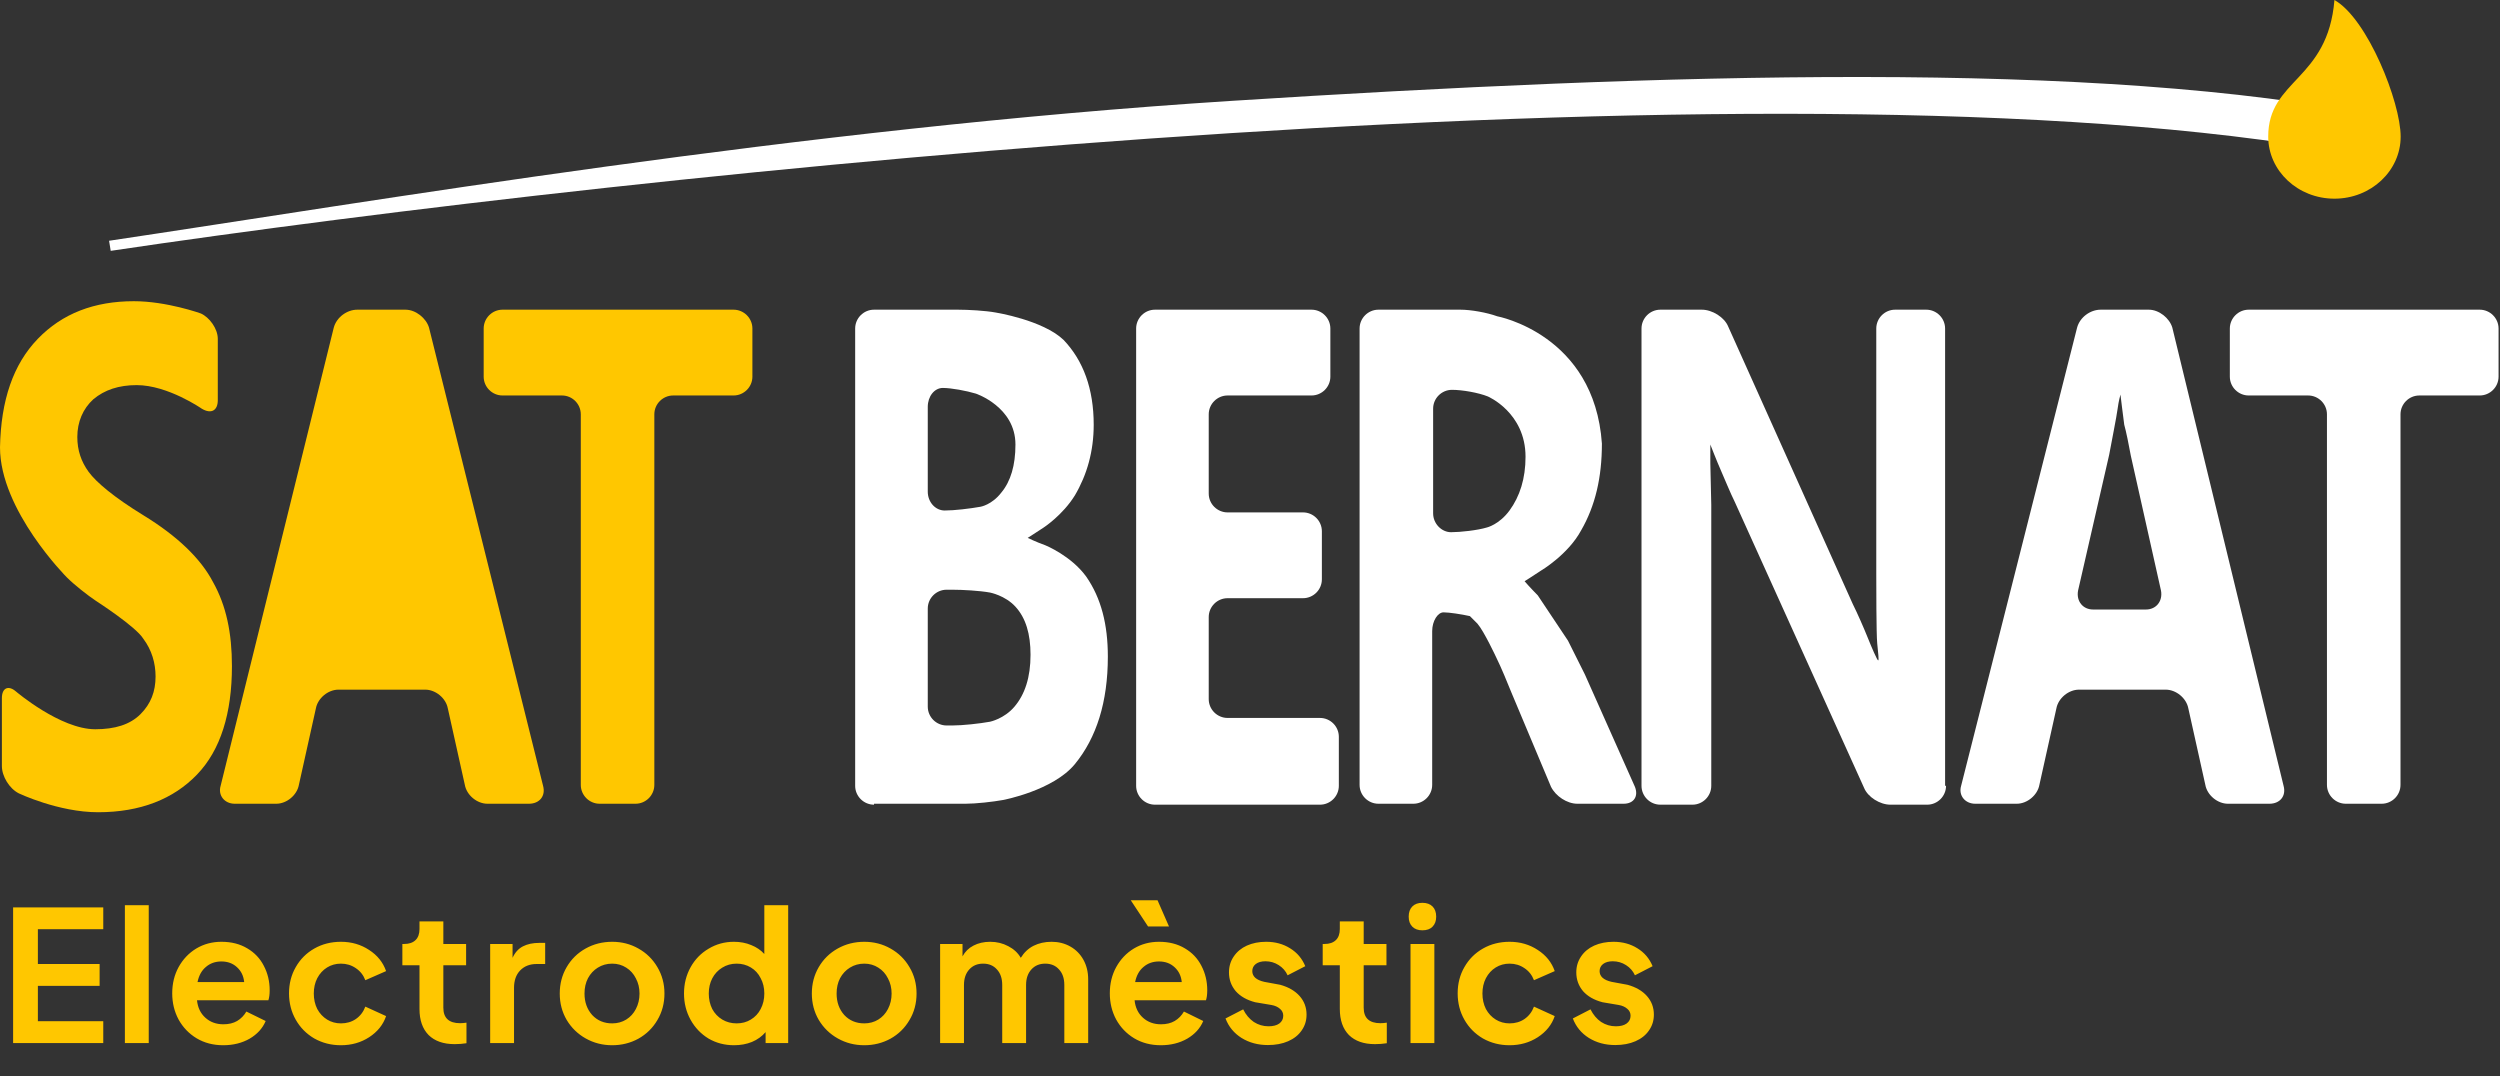
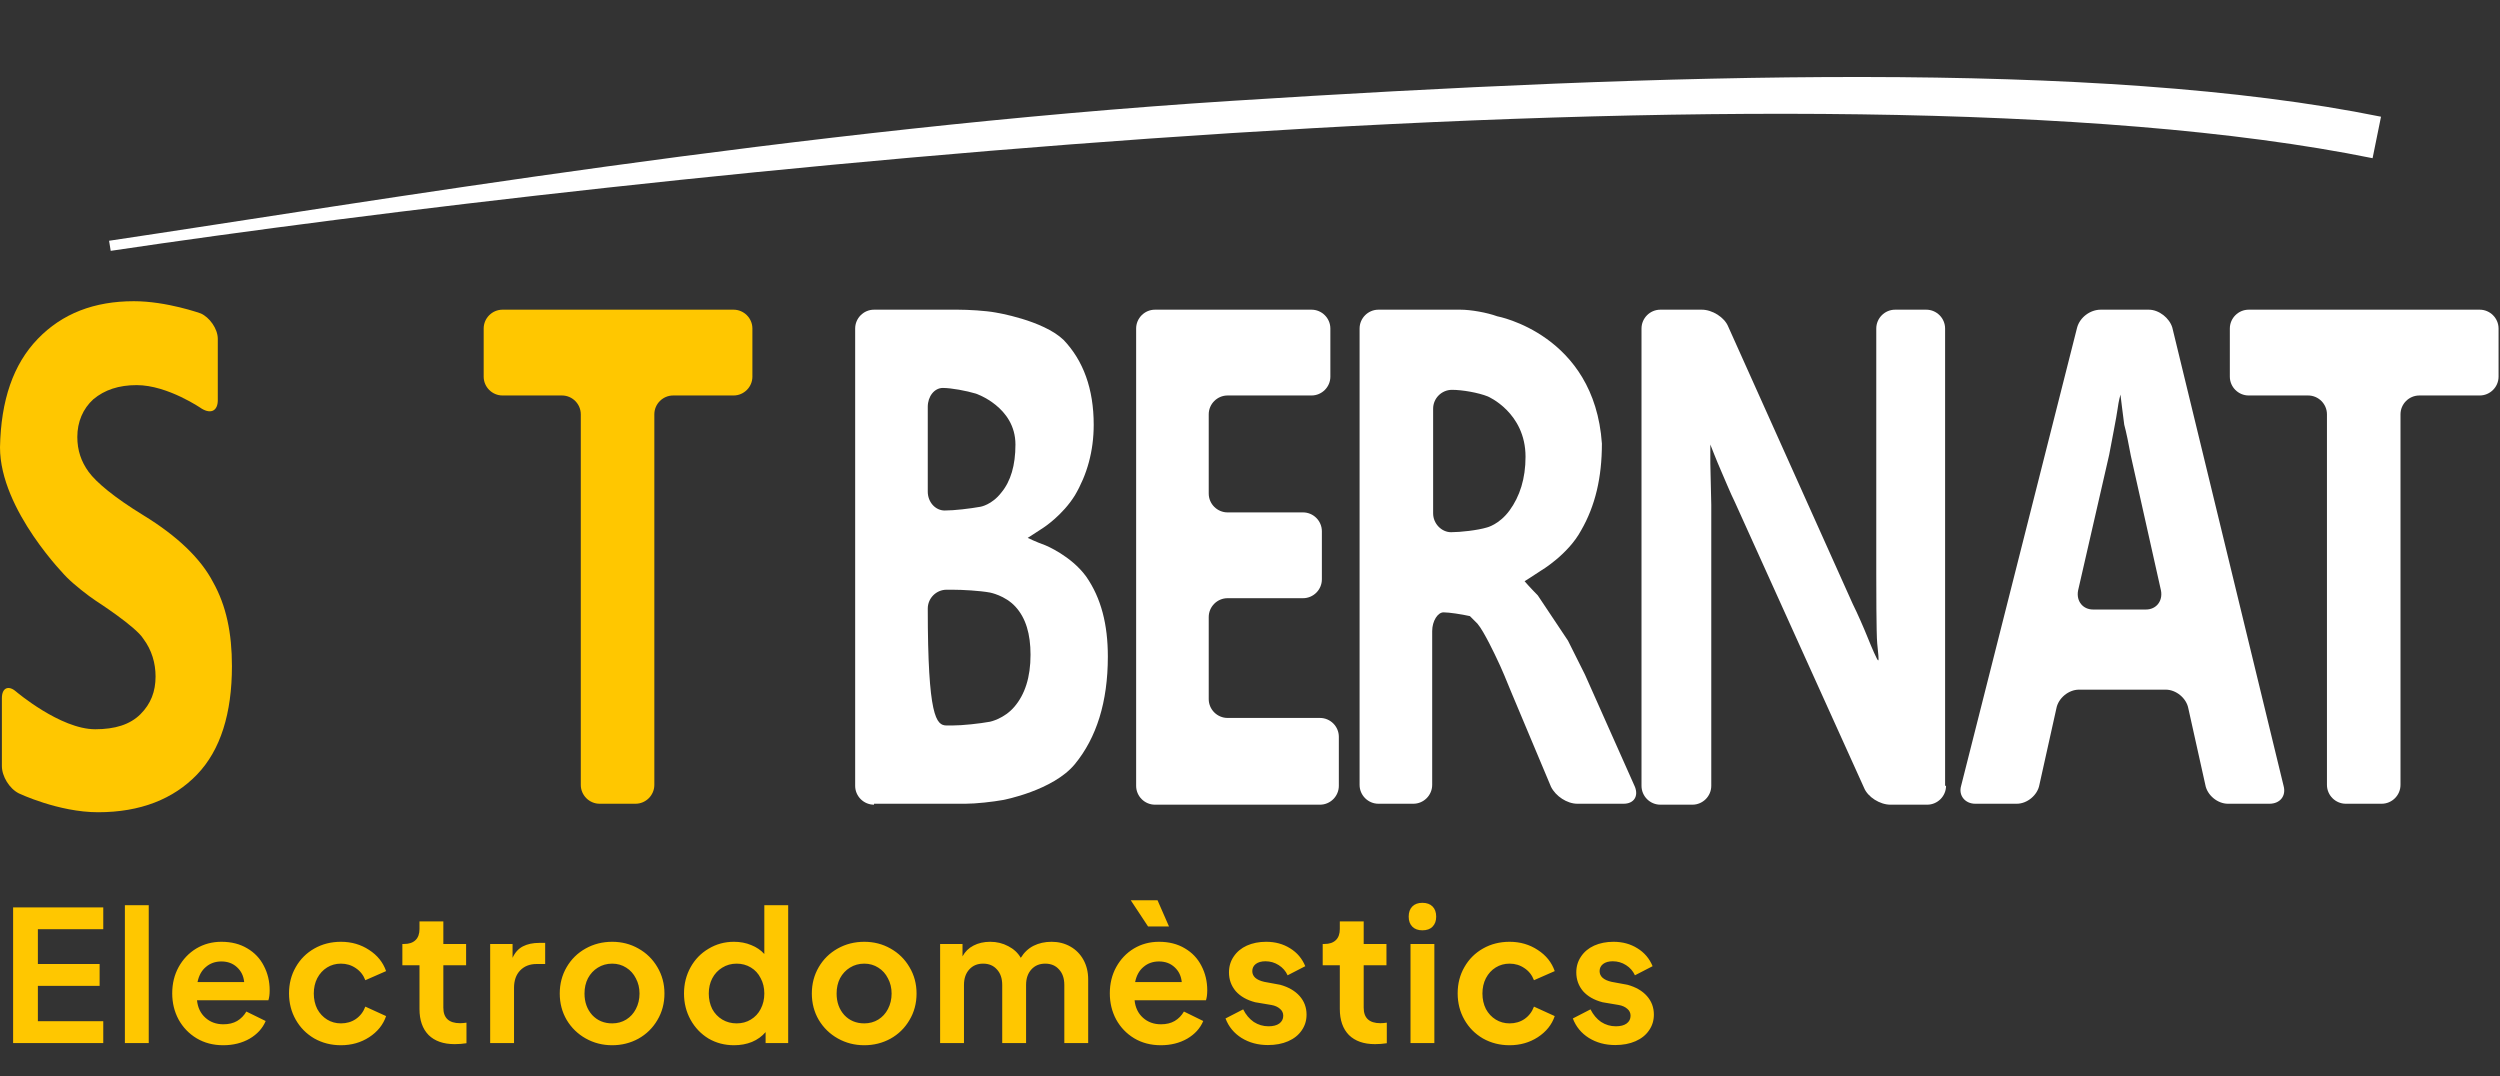
<svg xmlns="http://www.w3.org/2000/svg" width="151" height="65" viewBox="0 0 151 65" fill="none">
  <rect x="0" y="0" width="151" height="65" fill="#333333" stroke="none" />
  <path d="M0.792 54.805H6.237V56.125H2.288V58.226H6.017V59.546H2.288V61.68H6.237V63H0.792V54.805ZM7.543 54.673H8.984V63H7.543V54.673ZM13.482 63.132C12.881 63.132 12.346 62.993 11.877 62.714C11.415 62.435 11.052 62.058 10.787 61.581C10.531 61.104 10.402 60.576 10.402 59.997C10.402 59.41 10.531 58.882 10.787 58.413C11.052 57.936 11.407 57.562 11.854 57.291C12.309 57.02 12.815 56.884 13.373 56.884C13.974 56.884 14.495 57.016 14.934 57.28C15.374 57.537 15.708 57.889 15.935 58.336C16.17 58.783 16.288 59.275 16.288 59.81C16.288 60.059 16.262 60.261 16.21 60.415H11.899C11.943 60.855 12.111 61.207 12.405 61.471C12.698 61.735 13.061 61.867 13.493 61.867C13.816 61.867 14.091 61.801 14.319 61.669C14.553 61.53 14.74 61.339 14.88 61.097L16.046 61.669C15.862 62.109 15.54 62.465 15.078 62.736C14.616 63 14.084 63.132 13.482 63.132ZM14.748 59.315C14.711 58.948 14.568 58.651 14.319 58.424C14.069 58.189 13.754 58.072 13.373 58.072C13.006 58.072 12.694 58.182 12.438 58.402C12.181 58.615 12.012 58.919 11.931 59.315H14.748ZM20.592 63.132C20.005 63.132 19.47 62.996 18.986 62.725C18.509 62.446 18.135 62.069 17.864 61.592C17.593 61.115 17.457 60.584 17.457 59.997C17.457 59.41 17.593 58.882 17.864 58.413C18.135 57.936 18.509 57.562 18.986 57.291C19.463 57.02 19.998 56.884 20.592 56.884C21.23 56.884 21.798 57.049 22.297 57.379C22.796 57.702 23.137 58.127 23.32 58.655L22.066 59.205C21.949 58.897 21.758 58.655 21.494 58.479C21.23 58.296 20.929 58.204 20.592 58.204C20.284 58.204 20.005 58.281 19.756 58.435C19.507 58.589 19.309 58.805 19.162 59.084C19.023 59.355 18.953 59.663 18.953 60.008C18.953 60.353 19.023 60.664 19.162 60.943C19.309 61.214 19.507 61.427 19.756 61.581C20.005 61.735 20.284 61.812 20.592 61.812C20.937 61.812 21.237 61.724 21.494 61.548C21.758 61.365 21.949 61.115 22.066 60.8L23.32 61.372C23.144 61.893 22.803 62.318 22.297 62.648C21.798 62.971 21.23 63.132 20.592 63.132ZM27.46 63.066C26.786 63.066 26.261 62.883 25.887 62.516C25.521 62.142 25.337 61.618 25.337 60.943V58.303H24.303V57.016H24.413C24.707 57.016 24.934 56.939 25.095 56.785C25.257 56.631 25.337 56.407 25.337 56.114V55.652H26.778V57.016H28.153V58.303H26.778V60.866C26.778 61.489 27.116 61.801 27.79 61.801C27.908 61.801 28.036 61.79 28.175 61.768V63.011C27.941 63.048 27.702 63.066 27.46 63.066ZM29.606 57.016H30.959V57.852C31.106 57.529 31.315 57.298 31.586 57.159C31.858 57.02 32.188 56.95 32.576 56.95H32.928V58.226H32.411C32.001 58.226 31.671 58.354 31.421 58.611C31.172 58.868 31.047 59.22 31.047 59.667V63H29.606V57.016ZM36.977 63.132C36.397 63.132 35.865 62.996 35.382 62.725C34.898 62.454 34.513 62.08 34.227 61.603C33.948 61.126 33.809 60.595 33.809 60.008C33.809 59.421 33.948 58.89 34.227 58.413C34.505 57.936 34.886 57.562 35.37 57.291C35.855 57.02 36.39 56.884 36.977 56.884C37.556 56.884 38.084 57.02 38.56 57.291C39.044 57.562 39.426 57.936 39.705 58.413C39.99 58.89 40.133 59.421 40.133 60.008C40.133 60.602 39.99 61.137 39.705 61.614C39.426 62.091 39.044 62.465 38.56 62.736C38.077 63 37.548 63.132 36.977 63.132ZM35.304 60.008C35.304 60.529 35.459 60.961 35.767 61.306C36.082 61.643 36.485 61.812 36.977 61.812C37.292 61.812 37.574 61.735 37.824 61.581C38.073 61.427 38.267 61.214 38.407 60.943C38.553 60.664 38.627 60.353 38.627 60.008C38.627 59.671 38.553 59.366 38.407 59.095C38.267 58.816 38.073 58.6 37.824 58.446C37.574 58.285 37.292 58.204 36.977 58.204C36.654 58.204 36.364 58.285 36.108 58.446C35.858 58.6 35.66 58.813 35.514 59.084C35.374 59.355 35.304 59.663 35.304 60.008ZM44.339 63.132C43.767 63.132 43.25 62.996 42.788 62.725C42.334 62.446 41.974 62.069 41.71 61.592C41.446 61.115 41.314 60.587 41.314 60.008C41.314 59.429 41.446 58.901 41.71 58.424C41.974 57.947 42.337 57.573 42.799 57.302C43.261 57.023 43.771 56.884 44.328 56.884C44.71 56.884 45.058 56.95 45.373 57.082C45.689 57.207 45.953 57.386 46.165 57.621V54.673H47.606V63H46.242V62.34C46.022 62.597 45.747 62.795 45.417 62.934C45.087 63.066 44.728 63.132 44.339 63.132ZM42.81 60.008C42.81 60.353 42.88 60.664 43.019 60.943C43.166 61.214 43.368 61.427 43.624 61.581C43.881 61.735 44.171 61.812 44.493 61.812C44.816 61.812 45.102 61.735 45.351 61.581C45.608 61.427 45.806 61.214 45.945 60.943C46.092 60.664 46.165 60.353 46.165 60.008C46.165 59.663 46.092 59.355 45.945 59.084C45.806 58.805 45.608 58.589 45.351 58.435C45.095 58.281 44.809 58.204 44.493 58.204C44.171 58.204 43.881 58.285 43.624 58.446C43.368 58.6 43.166 58.816 43.019 59.095C42.88 59.366 42.81 59.671 42.81 60.008ZM52.203 63.132C51.623 63.132 51.092 62.996 50.608 62.725C50.124 62.454 49.739 62.08 49.453 61.603C49.174 61.126 49.035 60.595 49.035 60.008C49.035 59.421 49.174 58.89 49.453 58.413C49.731 57.936 50.113 57.562 50.597 57.291C51.081 57.02 51.616 56.884 52.203 56.884C52.782 56.884 53.31 57.02 53.787 57.291C54.271 57.562 54.652 57.936 54.931 58.413C55.217 58.89 55.36 59.421 55.36 60.008C55.36 60.602 55.217 61.137 54.931 61.614C54.652 62.091 54.271 62.465 53.787 62.736C53.303 63 52.775 63.132 52.203 63.132ZM50.531 60.008C50.531 60.529 50.685 60.961 50.993 61.306C51.308 61.643 51.712 61.812 52.203 61.812C52.518 61.812 52.8 61.735 53.05 61.581C53.299 61.427 53.493 61.214 53.633 60.943C53.779 60.664 53.853 60.353 53.853 60.008C53.853 59.671 53.779 59.366 53.633 59.095C53.493 58.816 53.299 58.6 53.05 58.446C52.8 58.285 52.518 58.204 52.203 58.204C51.88 58.204 51.59 58.285 51.334 58.446C51.084 58.6 50.886 58.813 50.74 59.084C50.6 59.355 50.531 59.663 50.531 60.008ZM56.783 57.016H58.136V57.764C58.29 57.478 58.51 57.262 58.796 57.115C59.089 56.961 59.426 56.884 59.808 56.884C60.204 56.884 60.567 56.972 60.897 57.148C61.227 57.317 61.48 57.551 61.656 57.852C61.854 57.529 62.11 57.287 62.426 57.126C62.748 56.965 63.111 56.884 63.515 56.884C63.933 56.884 64.31 56.979 64.648 57.17C64.985 57.361 65.249 57.628 65.44 57.973C65.63 58.318 65.726 58.71 65.726 59.15V63H64.285V59.491C64.285 59.095 64.178 58.783 63.966 58.556C63.76 58.321 63.482 58.204 63.13 58.204C62.785 58.204 62.506 58.321 62.294 58.556C62.081 58.791 61.975 59.102 61.975 59.491V63H60.534V59.491C60.534 59.095 60.427 58.783 60.215 58.556C60.009 58.321 59.731 58.204 59.379 58.204C59.034 58.204 58.755 58.321 58.543 58.556C58.33 58.791 58.224 59.102 58.224 59.491V63H56.783V57.016ZM70.113 63.132C69.511 63.132 68.976 62.993 68.507 62.714C68.045 62.435 67.682 62.058 67.418 61.581C67.161 61.104 67.033 60.576 67.033 59.997C67.033 59.41 67.161 58.882 67.418 58.413C67.682 57.936 68.037 57.562 68.485 57.291C68.939 57.02 69.445 56.884 70.003 56.884C70.604 56.884 71.125 57.016 71.565 57.28C72.005 57.537 72.338 57.889 72.566 58.336C72.8 58.783 72.918 59.275 72.918 59.81C72.918 60.059 72.892 60.261 72.841 60.415H68.529C68.573 60.855 68.741 61.207 69.035 61.471C69.328 61.735 69.691 61.867 70.124 61.867C70.446 61.867 70.721 61.801 70.949 61.669C71.183 61.53 71.37 61.339 71.51 61.097L72.676 61.669C72.492 62.109 72.17 62.465 71.708 62.736C71.246 63 70.714 63.132 70.113 63.132ZM71.378 59.315C71.341 58.948 71.198 58.651 70.949 58.424C70.699 58.189 70.384 58.072 70.003 58.072C69.636 58.072 69.324 58.182 69.068 58.402C68.811 58.615 68.642 58.919 68.562 59.315H71.378ZM68.298 54.376H69.915L70.608 55.96H69.343L68.298 54.376ZM76.584 63.121C75.983 63.121 75.451 62.978 74.989 62.692C74.534 62.406 74.212 62.014 74.021 61.515L75.088 60.965C75.249 61.288 75.462 61.541 75.726 61.724C75.998 61.9 76.294 61.988 76.617 61.988C76.896 61.988 77.112 61.933 77.266 61.823C77.427 61.706 77.508 61.548 77.508 61.35C77.508 61.181 77.442 61.042 77.31 60.932C77.178 60.815 77.006 60.738 76.793 60.701L75.814 60.536C75.308 60.404 74.916 60.18 74.637 59.865C74.366 59.542 74.23 59.165 74.23 58.732C74.23 58.373 74.326 58.054 74.516 57.775C74.707 57.489 74.971 57.269 75.308 57.115C75.653 56.961 76.041 56.884 76.474 56.884C77.024 56.884 77.508 57.016 77.926 57.28C78.344 57.537 78.648 57.896 78.839 58.358L77.772 58.908C77.655 58.651 77.475 58.446 77.233 58.292C76.991 58.138 76.724 58.061 76.43 58.061C76.188 58.061 75.994 58.116 75.847 58.226C75.708 58.336 75.638 58.479 75.638 58.655C75.638 58.978 75.88 59.194 76.364 59.304L77.321 59.48C77.827 59.619 78.219 59.847 78.498 60.162C78.777 60.477 78.916 60.851 78.916 61.284C78.916 61.643 78.817 61.962 78.619 62.241C78.428 62.52 78.157 62.736 77.805 62.89C77.453 63.044 77.046 63.121 76.584 63.121ZM83.049 63.066C82.374 63.066 81.85 62.883 81.475 62.516C81.109 62.142 80.925 61.618 80.925 60.943V58.303H79.891V57.016H80.001C80.295 57.016 80.522 56.939 80.683 56.785C80.845 56.631 80.925 56.407 80.925 56.114V55.652H82.367V57.016H83.742V58.303H82.367V60.866C82.367 61.489 82.704 61.801 83.379 61.801C83.496 61.801 83.624 61.79 83.763 61.768V63.011C83.529 63.048 83.29 63.066 83.049 63.066ZM85.195 57.016H86.635V63H85.195V57.016ZM85.085 55.366C85.085 55.102 85.158 54.897 85.305 54.75C85.451 54.603 85.653 54.53 85.909 54.53C86.174 54.53 86.379 54.603 86.525 54.75C86.672 54.897 86.746 55.102 86.746 55.366C86.746 55.623 86.672 55.824 86.525 55.971C86.386 56.118 86.181 56.191 85.909 56.191C85.653 56.191 85.451 56.118 85.305 55.971C85.158 55.824 85.085 55.623 85.085 55.366ZM91.178 63.132C90.591 63.132 90.056 62.996 89.572 62.725C89.095 62.446 88.721 62.069 88.45 61.592C88.179 61.115 88.043 60.584 88.043 59.997C88.043 59.41 88.179 58.882 88.45 58.413C88.721 57.936 89.095 57.562 89.572 57.291C90.049 57.02 90.584 56.884 91.178 56.884C91.816 56.884 92.384 57.049 92.883 57.379C93.382 57.702 93.723 58.127 93.906 58.655L92.652 59.205C92.535 58.897 92.344 58.655 92.08 58.479C91.816 58.296 91.515 58.204 91.178 58.204C90.87 58.204 90.591 58.281 90.342 58.435C90.093 58.589 89.895 58.805 89.748 59.084C89.609 59.355 89.539 59.663 89.539 60.008C89.539 60.353 89.609 60.664 89.748 60.943C89.895 61.214 90.093 61.427 90.342 61.581C90.591 61.735 90.87 61.812 91.178 61.812C91.523 61.812 91.823 61.724 92.08 61.548C92.344 61.365 92.535 61.115 92.652 60.8L93.906 61.372C93.73 61.893 93.389 62.318 92.883 62.648C92.384 62.971 91.816 63.132 91.178 63.132ZM97.562 63.121C96.961 63.121 96.429 62.978 95.967 62.692C95.513 62.406 95.19 62.014 94.999 61.515L96.066 60.965C96.228 61.288 96.44 61.541 96.704 61.724C96.976 61.9 97.273 61.988 97.595 61.988C97.874 61.988 98.09 61.933 98.244 61.823C98.406 61.706 98.486 61.548 98.486 61.35C98.486 61.181 98.42 61.042 98.288 60.932C98.156 60.815 97.984 60.738 97.771 60.701L96.792 60.536C96.286 60.404 95.894 60.18 95.615 59.865C95.344 59.542 95.208 59.165 95.208 58.732C95.208 58.373 95.304 58.054 95.494 57.775C95.685 57.489 95.949 57.269 96.286 57.115C96.631 56.961 97.02 56.884 97.452 56.884C98.002 56.884 98.486 57.016 98.904 57.28C99.322 57.537 99.627 57.896 99.817 58.358L98.75 58.908C98.633 58.651 98.453 58.446 98.211 58.292C97.969 58.138 97.702 58.061 97.408 58.061C97.166 58.061 96.972 58.116 96.825 58.226C96.686 58.336 96.616 58.479 96.616 58.655C96.616 58.978 96.858 59.194 97.342 59.304L98.299 59.48C98.805 59.619 99.198 59.847 99.476 60.162C99.755 60.477 99.894 60.851 99.894 61.284C99.894 61.643 99.795 61.962 99.597 62.241C99.407 62.52 99.135 62.736 98.783 62.89C98.431 63.044 98.024 63.121 97.562 63.121Z" fill="#FFC700" />
  <path d="M0.114 42.168C0.114 41.541 0.513 41.371 0.968 41.769C0.968 41.769 3.645 44.047 5.752 44.047C6.948 44.047 7.859 43.763 8.485 43.136C9.112 42.51 9.396 41.769 9.396 40.858C9.396 40.061 9.169 39.264 8.656 38.58C8.201 37.84 5.809 36.302 5.809 36.302C5.296 35.961 4.499 35.334 4.043 34.879C4.043 34.879 0 30.835 0 27.02C0.057 24.172 0.797 22.008 2.278 20.471C3.759 18.933 5.695 18.193 8.087 18.193C10.08 18.193 12.13 18.933 12.13 18.933C12.643 19.161 13.155 19.844 13.155 20.471V24.172C13.155 24.799 12.756 25.026 12.187 24.685C12.187 24.685 10.137 23.261 8.257 23.261C7.175 23.261 6.321 23.546 5.638 24.115C5.011 24.685 4.67 25.482 4.67 26.393C4.67 27.191 4.898 27.874 5.353 28.5C5.809 29.127 6.891 30.038 8.656 31.12C10.706 32.373 12.13 33.74 12.87 35.163C13.668 36.587 14.009 38.239 14.009 40.232C14.009 43.079 13.326 45.3 11.902 46.781C10.479 48.261 8.485 49.059 5.923 49.059C3.531 49.059 1.139 47.92 1.139 47.92C0.569 47.635 0.114 46.895 0.114 46.268V42.168V42.168Z" fill="#FFC700" />
-   <path d="M32.802 47.464C32.973 48.09 32.574 48.546 31.948 48.546H29.442C28.816 48.546 28.189 48.033 28.076 47.407L27.05 42.794C26.936 42.168 26.31 41.655 25.684 41.655H20.444C19.818 41.655 19.192 42.168 19.078 42.794L18.053 47.407C17.939 48.033 17.312 48.546 16.686 48.546H14.18C13.554 48.546 13.155 48.033 13.326 47.464L20.16 19.787C20.331 19.161 20.957 18.705 21.583 18.705H24.488C25.114 18.705 25.741 19.218 25.912 19.787L32.802 47.464Z" fill="#FFC700" />
  <path d="M45.445 22.749C45.445 23.375 44.932 23.887 44.306 23.887H40.661C40.035 23.887 39.522 24.4 39.522 25.026V47.407C39.522 48.033 39.01 48.546 38.383 48.546H36.219C35.593 48.546 35.08 48.033 35.08 47.407V25.026C35.08 24.4 34.568 23.887 33.941 23.887H30.353C29.727 23.887 29.214 23.375 29.214 22.749V19.844C29.214 19.218 29.727 18.705 30.353 18.705H44.306C44.932 18.705 45.445 19.218 45.445 19.844V22.749Z" fill="#FFC700" />
-   <path d="M52.791 48.603C52.164 48.603 51.652 48.09 51.652 47.464V19.844C51.652 19.218 52.164 18.705 52.791 18.705H57.859C58.486 18.705 59.511 18.762 60.137 18.876C60.137 18.876 62.984 19.332 64.237 20.528C65.433 21.78 66.06 23.489 66.06 25.653C66.06 27.247 65.661 28.671 64.921 29.924C64.18 31.12 63.041 31.86 63.041 31.86C62.529 32.202 62.073 32.487 62.073 32.487C62.073 32.487 62.529 32.715 63.155 32.942C63.155 32.942 64.693 33.569 65.604 34.822C66.515 36.131 66.914 37.726 66.914 39.662C66.914 42.396 66.231 44.56 64.921 46.154C63.611 47.749 60.593 48.318 60.593 48.318C59.966 48.432 58.941 48.546 58.315 48.546H52.791V48.603ZM56.948 23.432C56.435 23.432 56.037 23.945 56.037 24.571V29.696C56.037 30.323 56.492 30.835 57.062 30.835C57.631 30.835 58.599 30.721 59.226 30.607C59.226 30.607 59.909 30.494 60.479 29.753C61.048 29.07 61.333 28.102 61.333 26.849C61.333 24.571 58.941 23.774 58.941 23.774C58.372 23.603 57.461 23.432 56.948 23.432ZM57.176 35.619C56.549 35.619 56.037 36.131 56.037 36.758V42.68C56.037 43.307 56.549 43.819 57.176 43.819H57.517C58.144 43.819 59.169 43.706 59.795 43.592C59.795 43.592 60.65 43.421 61.276 42.68C61.903 41.94 62.244 40.915 62.244 39.548C62.244 38.295 61.959 37.327 61.333 36.644C60.707 35.961 59.795 35.79 59.795 35.79C59.169 35.676 58.144 35.619 57.517 35.619H57.176V35.619Z" fill="white" />
+   <path d="M52.791 48.603C52.164 48.603 51.652 48.09 51.652 47.464V19.844C51.652 19.218 52.164 18.705 52.791 18.705H57.859C58.486 18.705 59.511 18.762 60.137 18.876C60.137 18.876 62.984 19.332 64.237 20.528C65.433 21.78 66.06 23.489 66.06 25.653C66.06 27.247 65.661 28.671 64.921 29.924C64.18 31.12 63.041 31.86 63.041 31.86C62.529 32.202 62.073 32.487 62.073 32.487C62.073 32.487 62.529 32.715 63.155 32.942C63.155 32.942 64.693 33.569 65.604 34.822C66.515 36.131 66.914 37.726 66.914 39.662C66.914 42.396 66.231 44.56 64.921 46.154C63.611 47.749 60.593 48.318 60.593 48.318C59.966 48.432 58.941 48.546 58.315 48.546H52.791V48.603ZM56.948 23.432C56.435 23.432 56.037 23.945 56.037 24.571V29.696C56.037 30.323 56.492 30.835 57.062 30.835C57.631 30.835 58.599 30.721 59.226 30.607C59.226 30.607 59.909 30.494 60.479 29.753C61.048 29.07 61.333 28.102 61.333 26.849C61.333 24.571 58.941 23.774 58.941 23.774C58.372 23.603 57.461 23.432 56.948 23.432ZM57.176 35.619C56.549 35.619 56.037 36.131 56.037 36.758C56.037 43.307 56.549 43.819 57.176 43.819H57.517C58.144 43.819 59.169 43.706 59.795 43.592C59.795 43.592 60.65 43.421 61.276 42.68C61.903 41.94 62.244 40.915 62.244 39.548C62.244 38.295 61.959 37.327 61.333 36.644C60.707 35.961 59.795 35.79 59.795 35.79C59.169 35.676 58.144 35.619 57.517 35.619H57.176V35.619Z" fill="white" />
  <path d="M80.866 47.464C80.866 48.09 80.354 48.603 79.727 48.603H69.761C69.135 48.603 68.623 48.09 68.623 47.464V19.844C68.623 19.218 69.135 18.705 69.761 18.705H79.215C79.841 18.705 80.354 19.218 80.354 19.844V22.749C80.354 23.375 79.841 23.887 79.215 23.887H74.147C73.52 23.887 73.007 24.4 73.007 25.026V29.81C73.007 30.437 73.52 30.949 74.147 30.949H78.702C79.329 30.949 79.841 31.462 79.841 32.088V34.992C79.841 35.619 79.329 36.131 78.702 36.131H74.147C73.52 36.131 73.007 36.644 73.007 37.27V42.225C73.007 42.851 73.52 43.364 74.147 43.364H79.727C80.354 43.364 80.866 43.876 80.866 44.503V47.464Z" fill="white" />
  <path d="M98.748 47.521C98.976 48.09 98.691 48.546 98.065 48.546H95.274C94.648 48.546 93.964 48.09 93.68 47.521L91.288 41.826C91.06 41.257 90.661 40.289 90.377 39.719C90.377 39.719 89.636 38.125 89.238 37.669L88.782 37.213C88.27 37.099 87.529 36.986 87.188 36.986C86.846 36.986 86.504 37.498 86.504 38.125V47.407C86.504 48.033 85.992 48.546 85.365 48.546H83.258C82.632 48.546 82.119 48.033 82.119 47.407V19.844C82.119 19.218 82.632 18.705 83.258 18.705H88.213C88.839 18.705 89.807 18.876 90.434 19.104C90.434 19.104 96.299 20.186 96.755 26.792C96.755 28.842 96.356 30.55 95.502 32.031C94.705 33.512 93.053 34.48 93.053 34.48C92.541 34.822 92.085 35.106 92.085 35.106C92.085 35.106 92.427 35.505 92.882 35.961L94.705 38.694C94.99 39.264 95.445 40.175 95.73 40.744L98.748 47.521ZM87.7 23.546C87.074 23.546 86.561 24.058 86.561 24.685V31.006C86.561 31.633 87.074 32.145 87.643 32.145C88.213 32.145 89.238 32.031 89.807 31.86C89.807 31.86 90.547 31.689 91.174 30.835C91.8 29.981 92.142 28.899 92.142 27.589C92.142 24.913 89.864 23.945 89.864 23.945C89.295 23.717 88.326 23.546 87.7 23.546Z" fill="white" />
  <path d="M117.541 47.464C117.541 48.09 117.028 48.603 116.402 48.603H114.181C113.554 48.603 112.814 48.147 112.586 47.578L104.784 30.323C104.5 29.753 104.158 28.899 103.93 28.386C103.702 27.874 103.304 26.849 103.304 26.849C103.304 26.849 103.304 27.361 103.304 27.988L103.361 30.494C103.361 31.12 103.361 32.145 103.361 32.771V47.464C103.361 48.09 102.848 48.603 102.222 48.603H100.286C99.659 48.603 99.147 48.09 99.147 47.464V19.844C99.147 19.218 99.659 18.705 100.286 18.705H102.791C103.418 18.705 104.158 19.161 104.386 19.73L111.903 36.473C112.188 37.043 112.586 37.954 112.814 38.523C113.042 39.093 113.384 39.89 113.441 39.89C113.498 39.89 113.441 39.434 113.384 38.865C113.327 38.295 113.327 35.277 113.327 34.651V19.844C113.327 19.218 113.839 18.705 114.466 18.705H116.345C116.971 18.705 117.484 19.218 117.484 19.844V47.464H117.541Z" fill="white" />
  <path d="M137.928 47.464C138.099 48.09 137.701 48.546 137.074 48.546H134.568C133.942 48.546 133.315 48.033 133.202 47.407L132.177 42.794C132.063 42.168 131.436 41.655 130.81 41.655H125.571C124.944 41.655 124.318 42.168 124.204 42.794L123.179 47.407C123.065 48.033 122.438 48.546 121.812 48.546H119.306C118.68 48.546 118.281 48.033 118.452 47.464L125.457 19.787C125.627 19.161 126.254 18.705 126.88 18.705H129.785C130.411 18.705 131.038 19.218 131.208 19.787L137.928 47.464ZM129.614 36.815C130.24 36.815 130.639 36.302 130.525 35.676L128.703 27.532C128.589 26.906 128.418 26.052 128.304 25.653C128.247 25.254 128.076 23.831 128.076 23.831C128.076 23.831 127.962 24.229 127.905 24.685C127.848 25.14 127.507 26.849 127.393 27.475L125.514 35.676C125.4 36.302 125.798 36.815 126.425 36.815H129.614Z" fill="white" />
  <path d="M150.913 22.749C150.913 23.375 150.4 23.887 149.774 23.887H146.129C145.503 23.887 144.99 24.4 144.99 25.026V47.407C144.99 48.033 144.477 48.546 143.851 48.546H141.687C141.061 48.546 140.548 48.033 140.548 47.407V25.026C140.548 24.4 140.035 23.887 139.409 23.887H135.821C135.195 23.887 134.682 23.375 134.682 22.749V19.844C134.682 19.218 135.195 18.705 135.821 18.705H149.774C150.4 18.705 150.913 19.218 150.913 19.844V22.749Z" fill="white" />
  <path fill-rule="evenodd" clip-rule="evenodd" d="M74.355 8.04C48.297 9.699 22.486 12.8 6.687 15.151L6.588 14.542C22.446 12.182 48.267 7.756 74.407 6.091C100.505 4.429 126.794 3.593 143.813 7.049L143.304 9.555C126.652 6.173 100.454 6.377 74.355 8.04Z" fill="white" />
-   <path d="M137 8.25C137 10.321 138.791 12 141 12C143.209 12 145 10.321 145 8.25C145 6.179 143 1.125 141 3.49691e-07C140.6 4.875 137 4.783 137 8.25Z" fill="#FFC700" />
</svg>